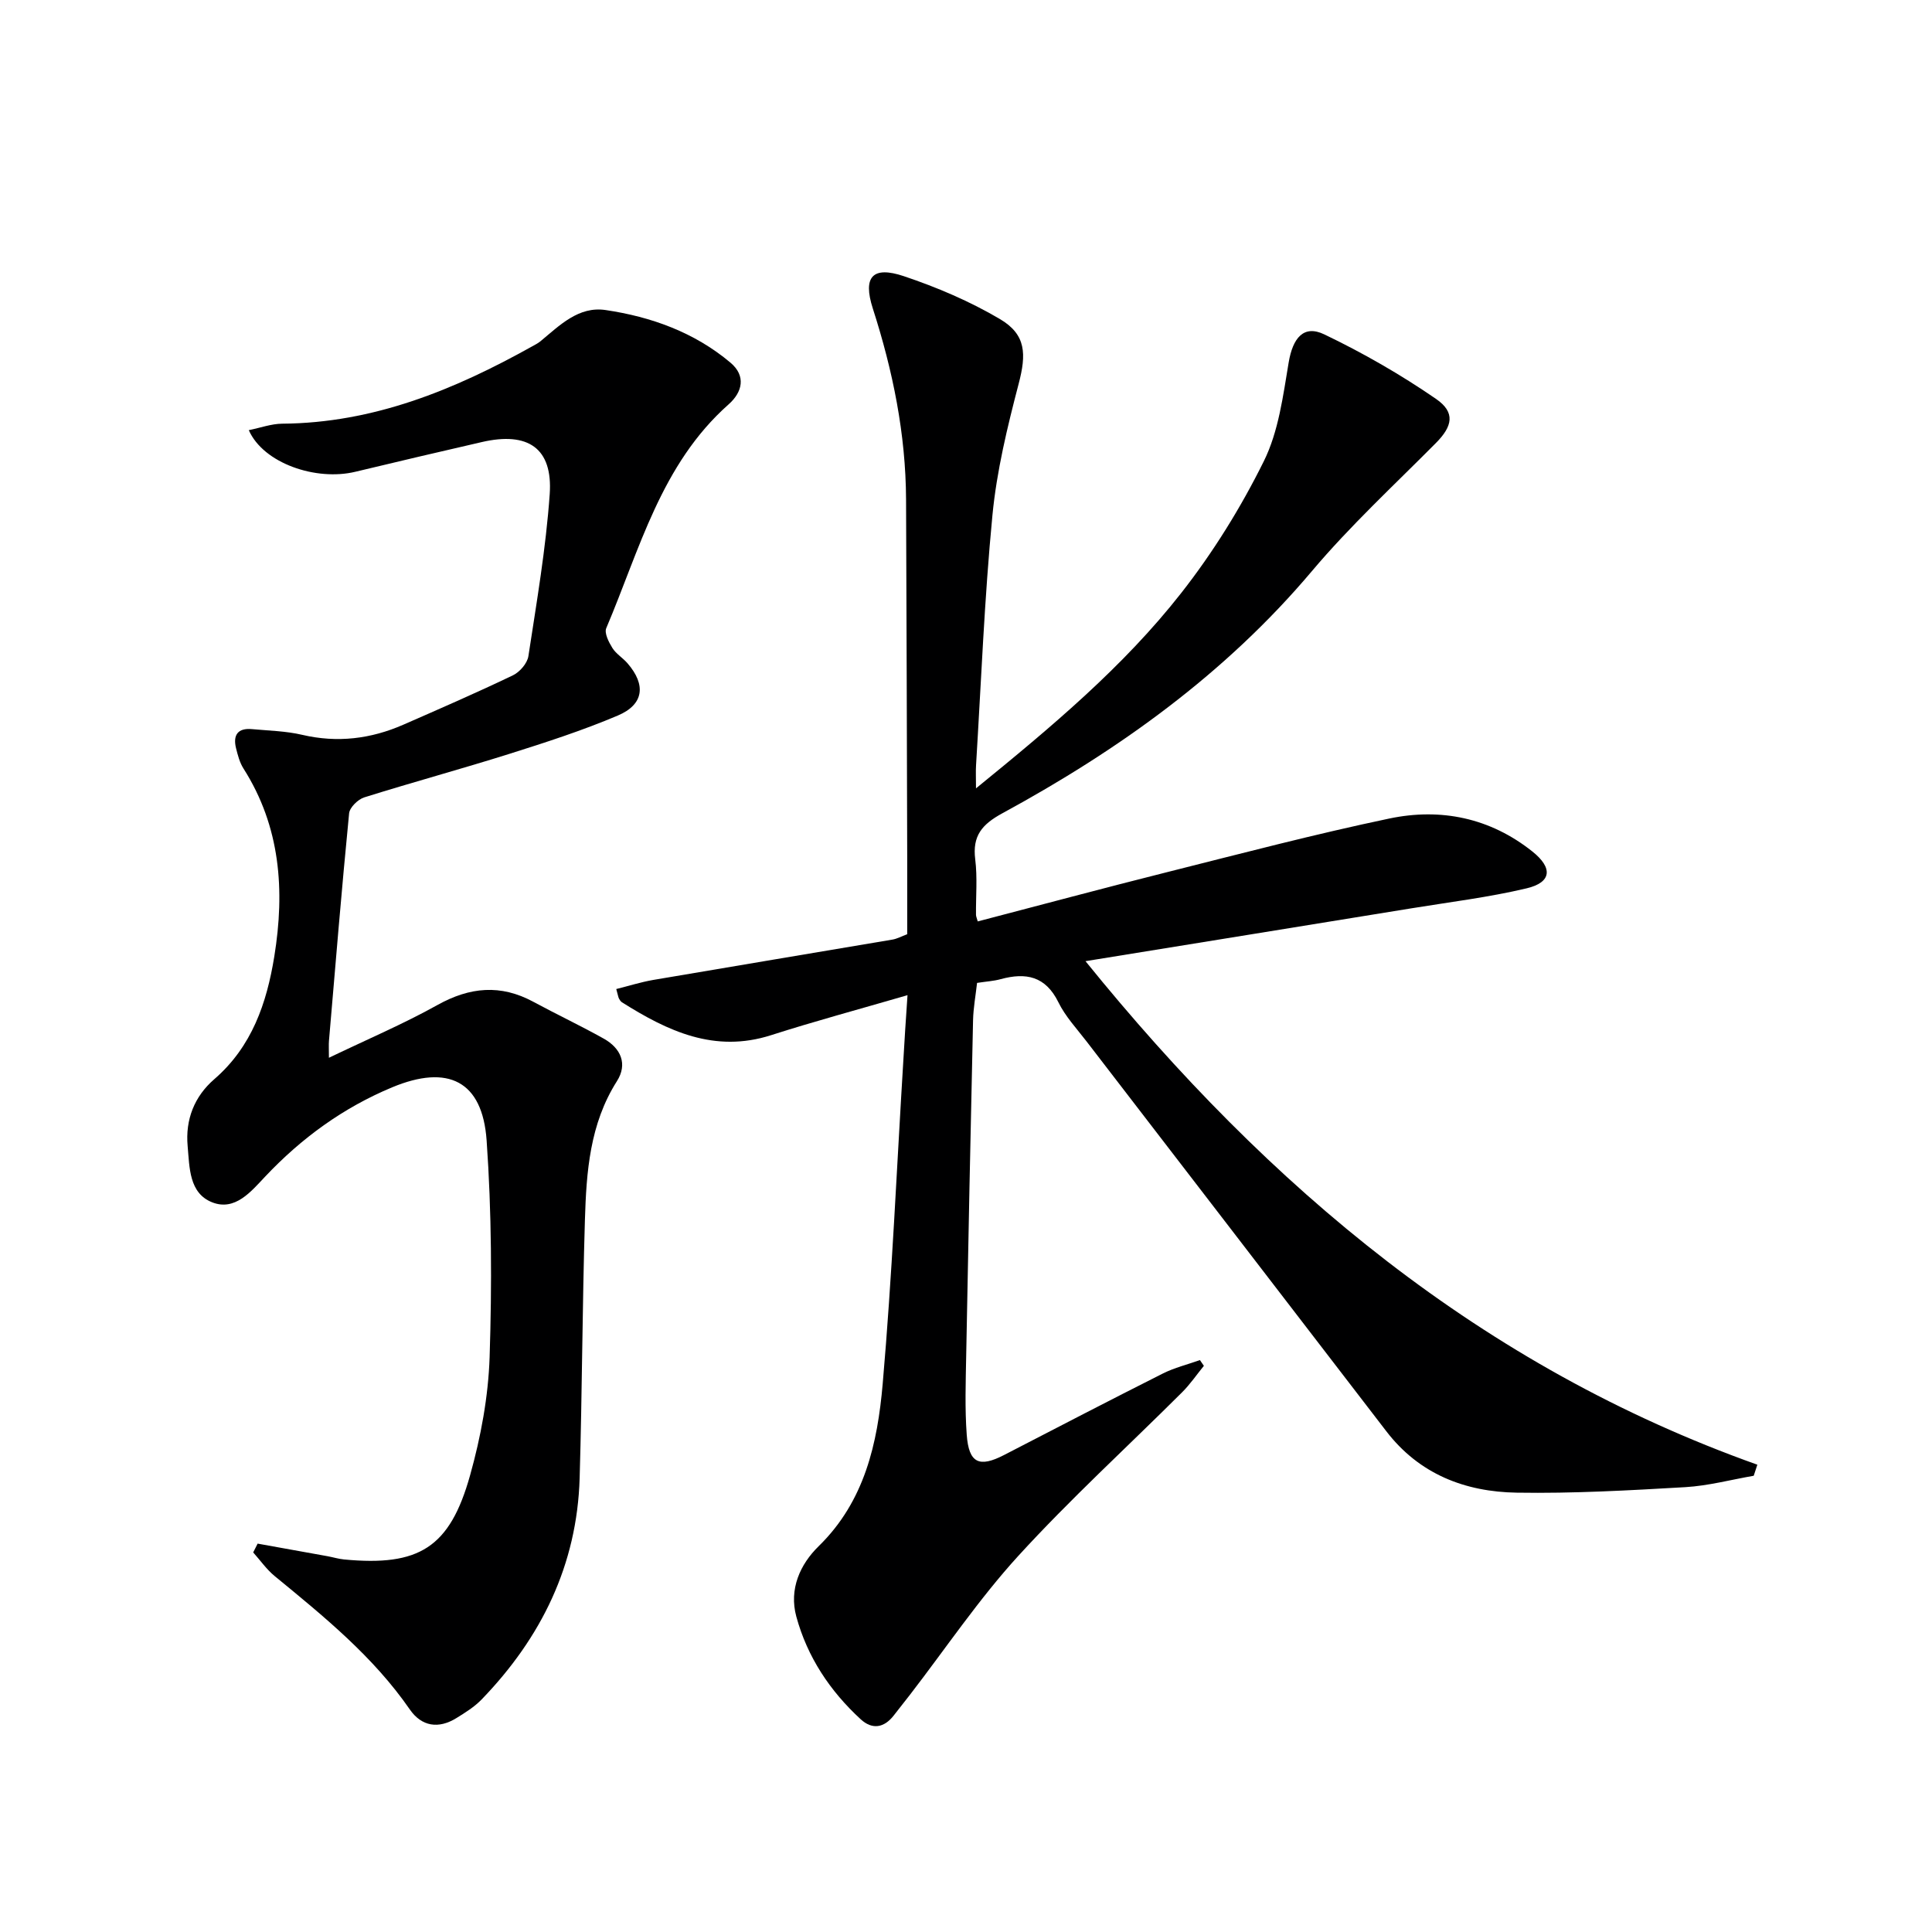
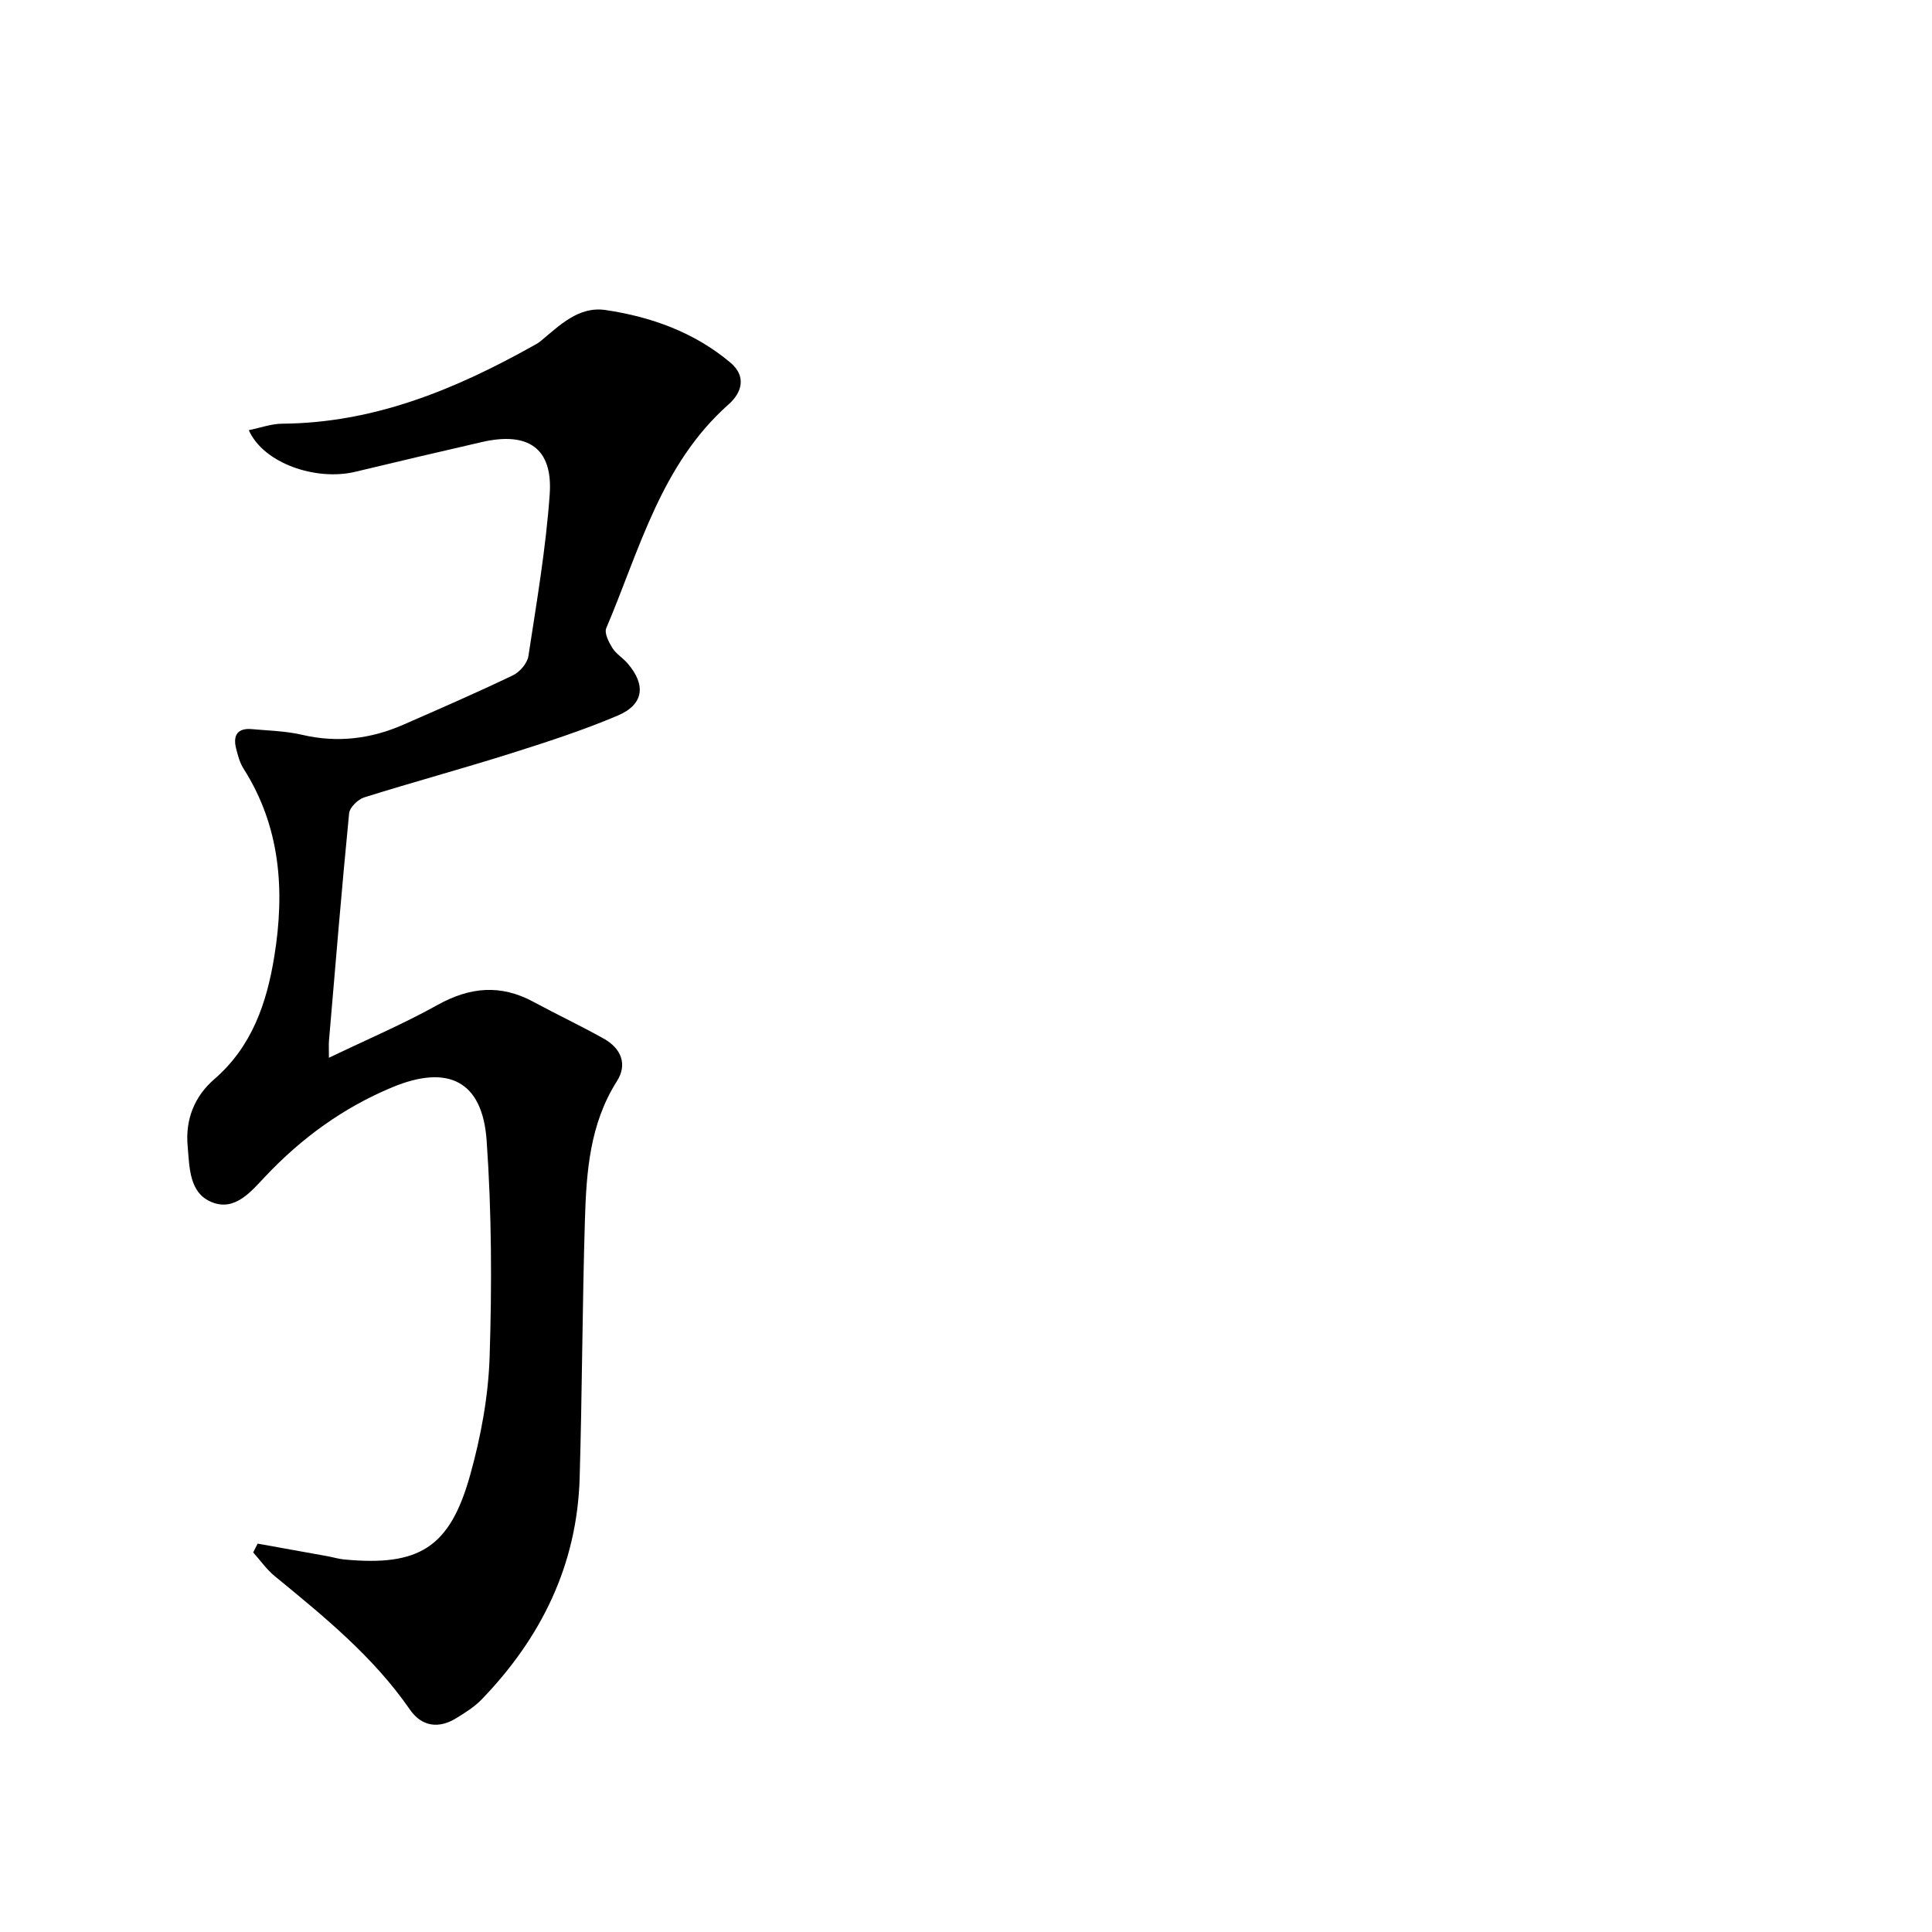
<svg xmlns="http://www.w3.org/2000/svg" enable-background="new 0 0 400 400" viewBox="0 0 400 400">
-   <path d="m187.89 206.04c-10.17 2.96-19.29 5.41-28.27 8.29-11.69 3.74-21.38-.85-30.84-6.81-.27-.17-.47-.48-.62-.76s-.19-.62-.57-1.99c2.54-.63 5.05-1.43 7.63-1.88 16.51-2.82 33.04-5.56 49.56-8.36.95-.16 1.84-.66 3.05-1.11 0-5.22.01-10.36 0-15.51-.07-24.83-.13-49.65-.24-74.48-.06-13.56-2.73-26.66-6.88-39.55-2.13-6.61-.02-8.86 6.42-6.7 6.86 2.3 13.66 5.2 19.88 8.87 5.47 3.22 5.5 7.28 3.89 13.42-2.34 8.95-4.55 18.06-5.43 27.23-1.66 17.2-2.33 34.49-3.39 51.75-.08 1.25-.01 2.52-.01 4.77 15.72-12.8 30.52-25.19 42.44-40.38 6.62-8.43 12.39-17.74 17.15-27.35 3.06-6.17 3.98-13.52 5.15-20.47.85-5.02 3.08-7.85 7.37-5.79 8.01 3.84 15.8 8.31 23.12 13.35 4.1 2.82 3.41 5.7-.03 9.16-8.66 8.73-17.74 17.12-25.65 26.5-17.92 21.24-39.96 37.02-64.09 50.14-4.22 2.3-6.23 4.66-5.62 9.54.47 3.78.12 7.65.16 11.48 0 .32.16.64.36 1.37 13.09-3.41 26.16-6.93 39.28-10.22 15.27-3.84 30.52-7.85 45.92-11.08 10.66-2.24 20.87-.16 29.64 6.83 4.27 3.4 3.98 6.39-1.2 7.62-7.88 1.87-15.98 2.85-23.99 4.16-22.08 3.6-44.17 7.16-67.34 10.92 38.03 47 82.17 83.97 139.1 104.25-.25.76-.5 1.53-.75 2.29-4.72.82-9.42 2.08-14.17 2.36-11.62.67-23.27 1.33-34.89 1.14-10.68-.17-20.18-3.81-27.02-12.73-20.66-26.92-41.38-53.8-62.06-80.71-2.03-2.64-4.38-5.15-5.82-8.09-2.67-5.43-6.74-6.21-11.97-4.78-1.42.39-2.93.47-4.87.77-.29 2.59-.77 5.17-.83 7.75-.52 23.14-.99 46.27-1.42 69.41-.1 5.46-.29 10.95.11 16.38.43 5.9 2.58 6.87 7.74 4.2 10.93-5.65 21.86-11.33 32.85-16.86 2.42-1.22 5.12-1.87 7.69-2.79.27.4.55.79.82 1.19-1.5 1.84-2.85 3.83-4.52 5.49-11.32 11.29-23.15 22.09-33.92 33.88-8.15 8.93-14.97 19.08-22.38 28.69-1.12 1.45-2.26 2.88-3.38 4.32-2.02 2.6-4.47 2.99-6.86.79-6.36-5.85-11.04-12.88-13.32-21.25-1.55-5.7.79-10.83 4.64-14.59 9.53-9.31 12.17-21.33 13.24-33.58 1.95-22.35 2.91-44.78 4.29-67.18.21-3.95.49-7.9.85-13.31z" fill="#000001" />
  <path d="m53.34 319.59c4.83.87 9.66 1.73 14.49 2.61 1.14.21 2.26.56 3.41.67 15.51 1.47 21.89-2.42 26.09-17.44 2.22-7.93 3.77-16.26 4.04-24.46.48-14.94.43-29.96-.62-44.86-.87-12.34-8-15.8-19.54-11-10.14 4.22-18.77 10.5-26.31 18.49-2.9 3.07-6.24 7.21-10.99 5.32-4.78-1.9-4.66-7.19-5.06-11.63-.5-5.51 1.4-10.29 5.51-13.85 7.8-6.75 10.86-15.74 12.43-25.41 2.21-13.64 1.3-26.85-6.39-38.93-.78-1.23-1.17-2.75-1.53-4.19-.68-2.74.38-4.23 3.32-3.95 3.47.32 7.01.39 10.38 1.18 7.28 1.7 14.2.85 20.94-2.1 7.6-3.33 15.22-6.64 22.7-10.23 1.41-.68 2.97-2.49 3.19-3.97 1.7-11.14 3.62-22.28 4.41-33.5.67-9.54-4.46-13.04-14.08-10.81-8.72 2.01-17.44 4.04-26.14 6.14-8.14 1.97-19.05-1.73-22.08-8.61 2.45-.5 4.67-1.32 6.9-1.34 18.9-.13 35.66-7.01 51.79-16.02.58-.32 1.19-.63 1.7-1.05 3.97-3.28 7.88-7.29 13.48-6.46 9.47 1.4 18.4 4.62 25.85 10.89 3.27 2.75 2.49 6.1-.38 8.64-14.01 12.41-18.41 30.06-25.33 46.33-.44 1.03.52 2.9 1.27 4.11.77 1.23 2.17 2.05 3.14 3.18 3.85 4.45 3.39 8.51-2.01 10.8-7.3 3.1-14.89 5.55-22.46 7.94-9.97 3.14-20.07 5.88-30.05 9.01-1.3.41-3.01 2.08-3.13 3.3-1.54 15.68-2.83 31.39-4.17 47.09-.07.81-.01 1.63-.01 3.52 7.92-3.81 15.41-6.99 22.48-10.93 6.7-3.73 13.07-4.32 19.84-.66 4.83 2.61 9.8 4.95 14.58 7.63 3.55 1.98 4.98 5.26 2.73 8.8-5.63 8.86-6.33 18.79-6.63 28.76-.54 17.8-.57 35.61-1.09 53.41-.53 17.98-7.94 33.06-20.3 45.85-1.48 1.53-3.37 2.71-5.2 3.84-3.7 2.3-7.21 1.77-9.66-1.77-7.59-10.99-17.8-19.26-27.97-27.61-1.69-1.39-2.99-3.26-4.46-4.91.33-.62.62-1.22.92-1.82z" fill="#000001" />
</svg>